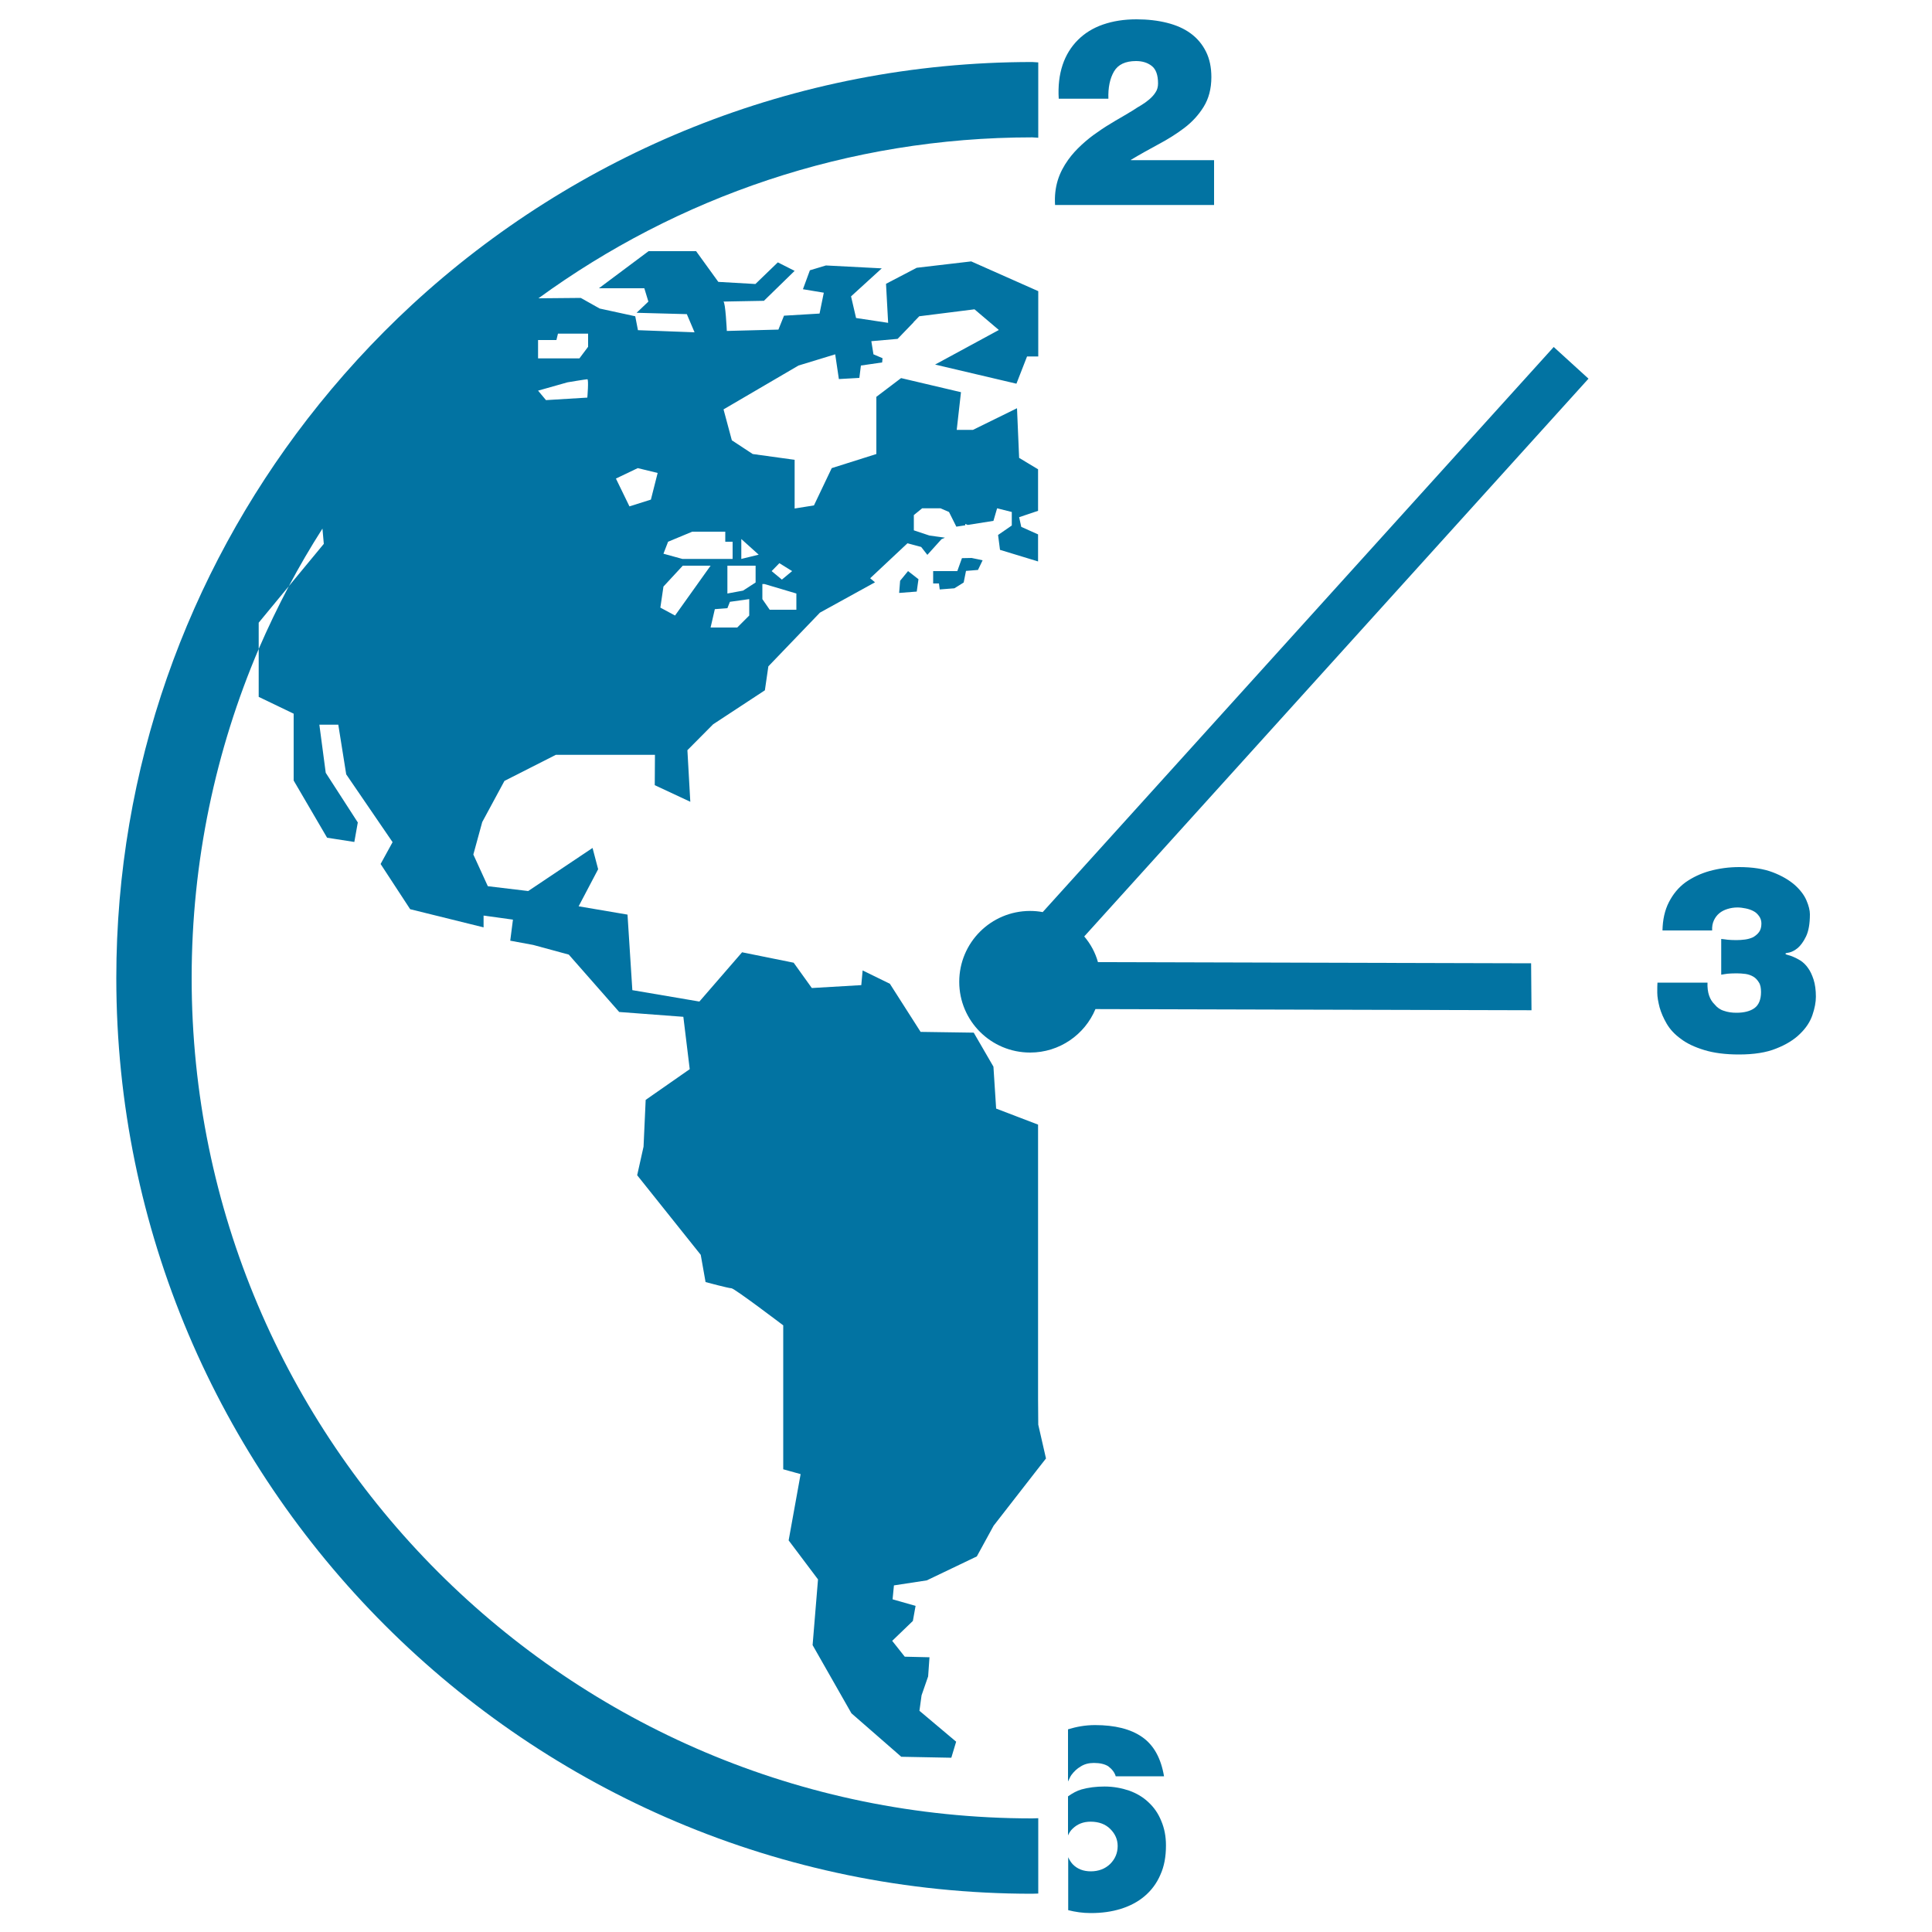
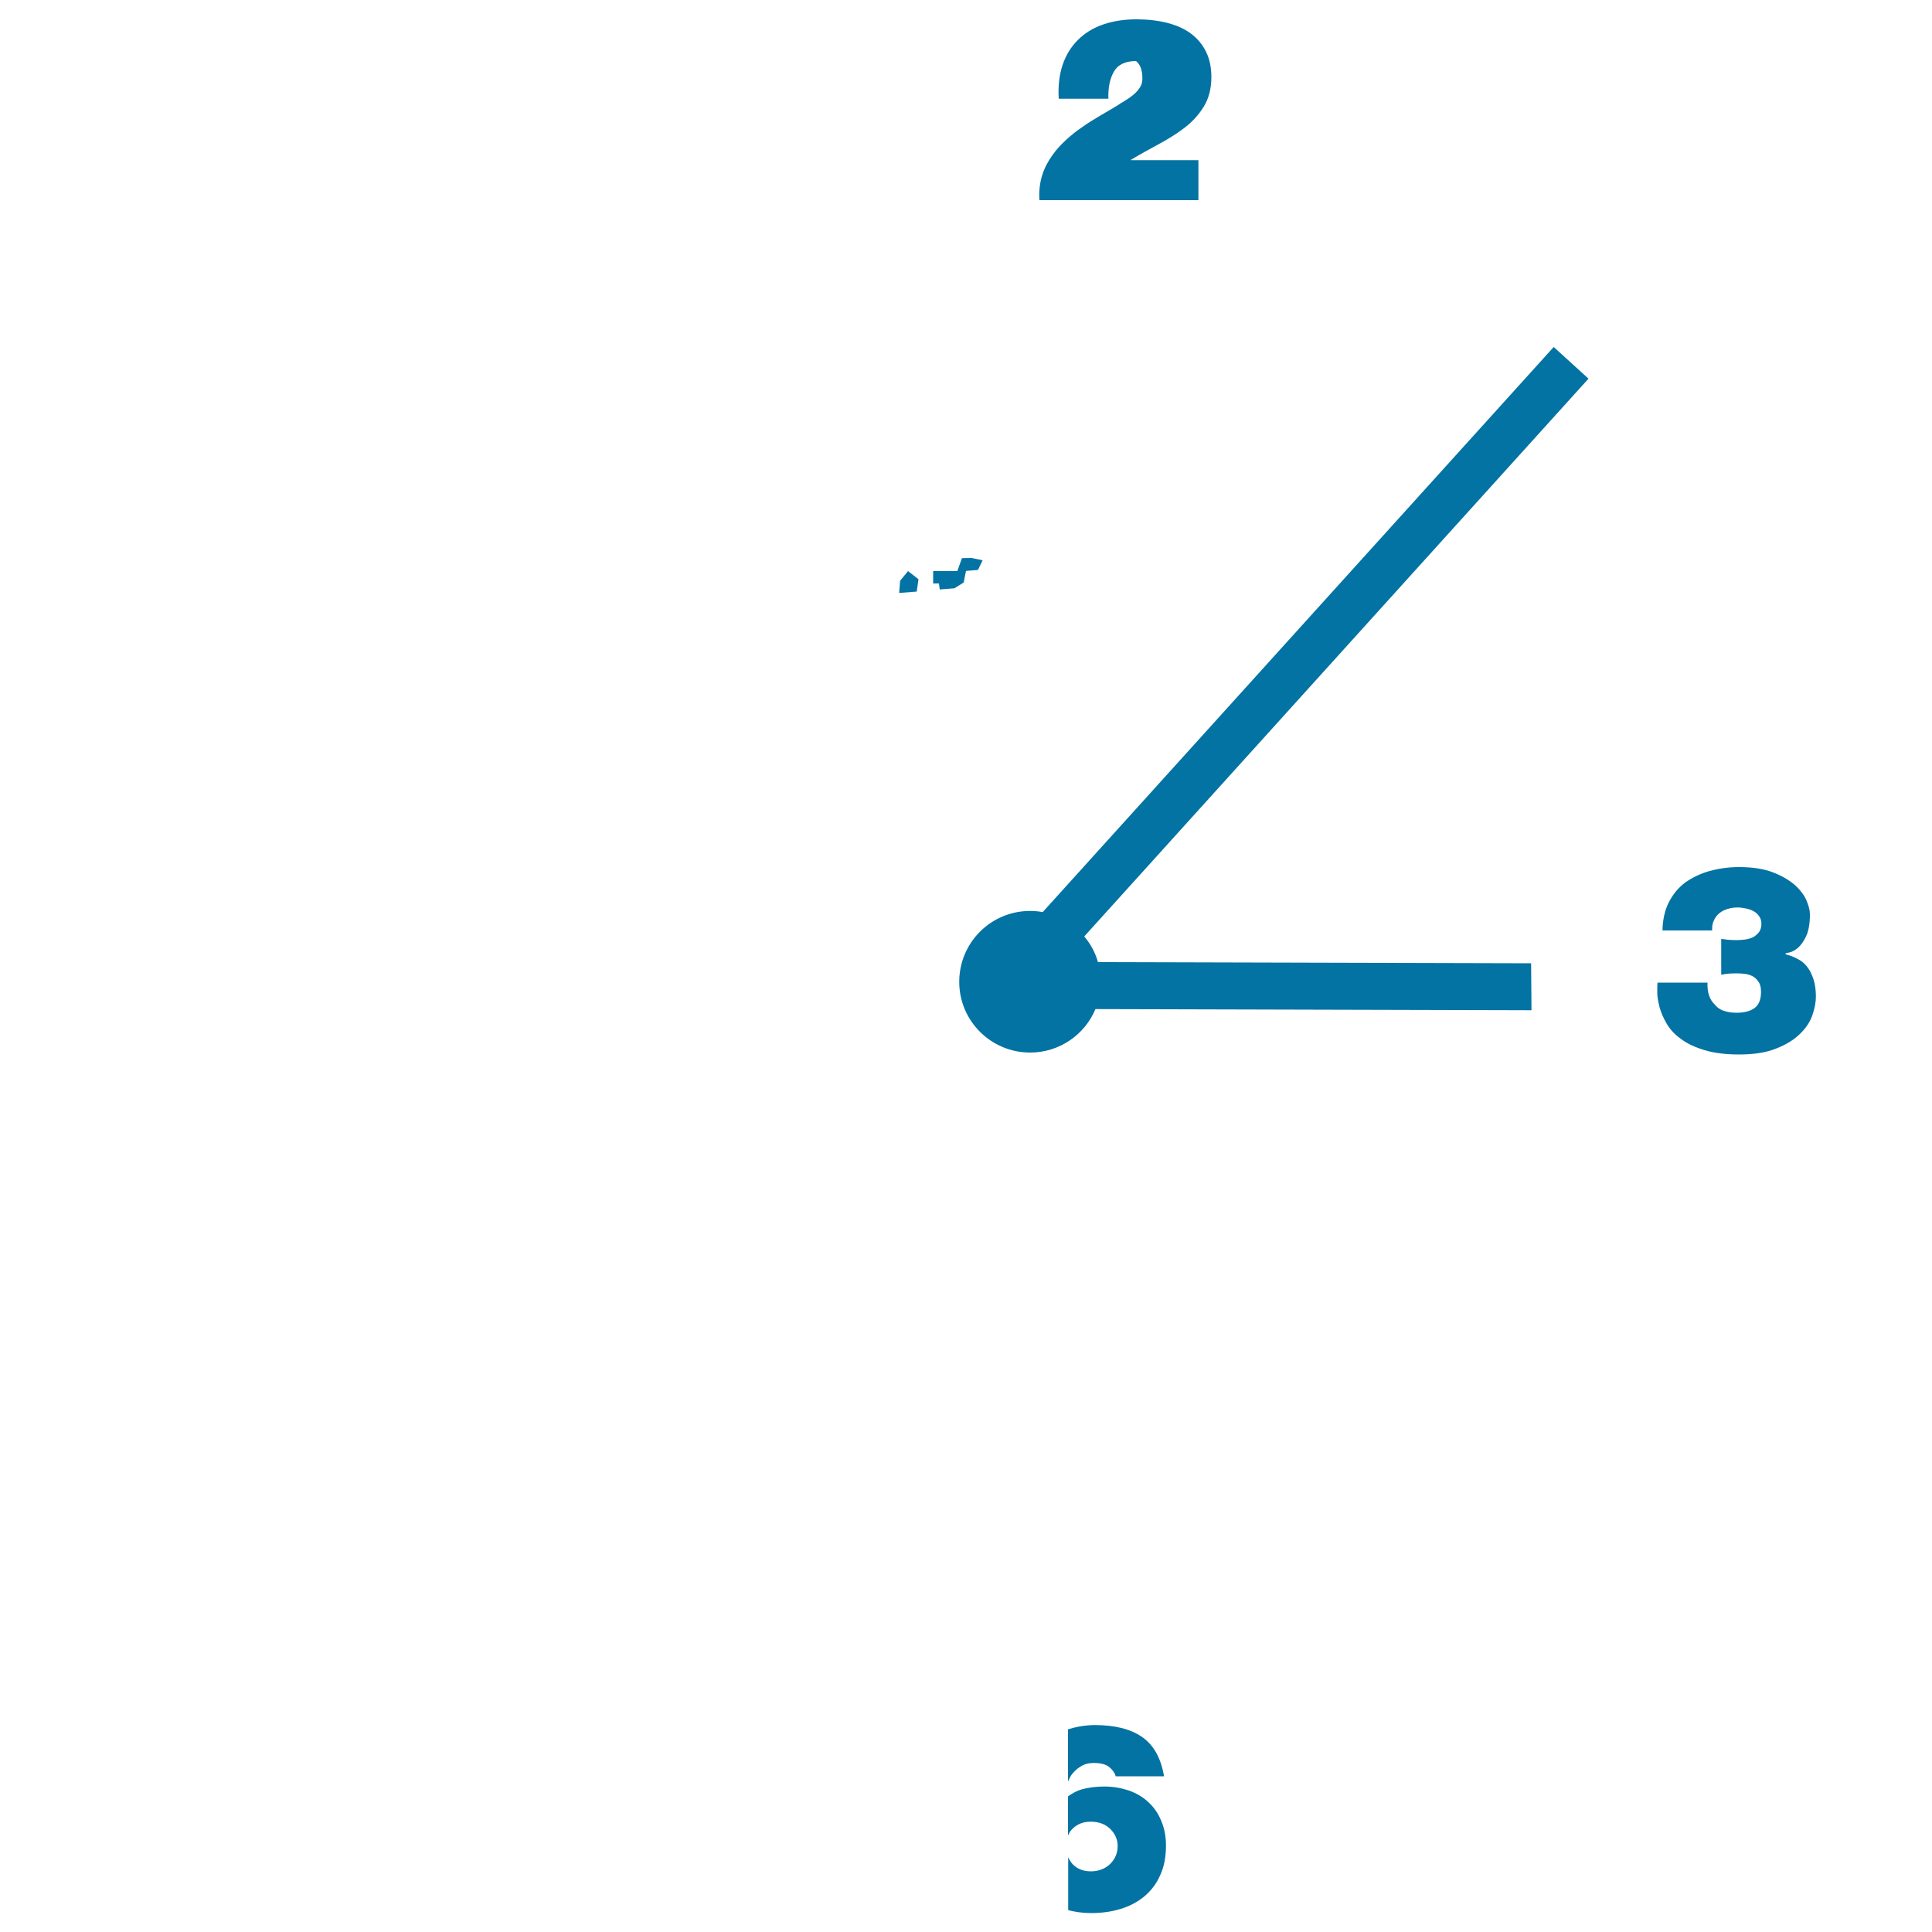
<svg xmlns="http://www.w3.org/2000/svg" viewBox="0 0 1000 1000" style="fill:#0273a2">
  <title>Earth Time Symbol SVG icon</title>
  <g>
    <g>
      <path d="M938.7,507c-0.8-2.4-1.7-4.4-2.9-6c-1.1-1.6-2.4-2.8-3.7-3.7c-1.3-0.8-2.6-1.5-3.8-2c-1.1-0.5-2.1-0.8-2.9-1c-0.8-0.2-1.2-0.4-1.2-0.5v-0.3c0-0.1,0.7-0.3,2-0.5c1.3-0.3,2.8-1.1,4.3-2.3c1.5-1.3,3-3.3,4.3-6c1.3-2.7,2-6.5,2-11.5c0-2-0.6-4.4-1.8-7.2c-1.2-2.8-3.3-5.5-6.1-8c-2.9-2.5-6.6-4.7-11.3-6.5c-4.7-1.8-10.5-2.7-17.4-2.7c-5.4,0-10.4,0.7-15.2,2c-4.7,1.3-8.9,3.3-12.6,5.9c-3.7,2.7-6.5,6.2-8.6,10.3c-2.1,4.1-3.2,9-3.3,14.6h25.7c-0.1-2,0.2-3.7,0.9-5.2c0.7-1.5,1.6-2.7,2.8-3.7c1.2-1,2.6-1.7,4.2-2.2c1.6-0.5,3.3-0.8,5.2-0.8c1.4,0,2.8,0.2,4.3,0.5c1.5,0.3,2.9,0.8,4,1.4c1.2,0.6,2.1,1.5,2.9,2.6c0.8,1.1,1.2,2.4,1.2,3.8c0,1.8-0.4,3.3-1.2,4.4c-0.8,1.1-1.9,2-3.1,2.7c-1.3,0.6-2.7,1-4.2,1.2c-1.5,0.2-3,0.3-4.5,0.3c-1.8,0-3.3-0.1-4.5-0.2c-1.3-0.2-2.3-0.3-3.3-0.4v18.5c1-0.2,2-0.3,3.2-0.5c1.2-0.1,2.7-0.2,4.7-0.2c1.5,0,3.1,0.1,4.6,0.3c1.5,0.2,2.9,0.7,4.1,1.4c1.2,0.7,2.1,1.7,2.9,3c0.8,1.2,1.1,2.9,1.1,5c0,3.9-1.2,6.7-3.4,8.3s-5.4,2.4-9.3,2.4c-2.4,0-4.5-0.3-6.5-1c-2-0.6-3.6-1.8-4.8-3.3c-2.6-2.5-3.9-6.2-3.7-11.3h-25.9c-0.1,1.2-0.1,2.9-0.1,5.2c0,2.3,0.5,4.8,1.2,7.6c0.8,2.8,2,5.6,3.7,8.5c1.7,2.9,4.1,5.5,7.3,7.8c3.1,2.4,7.2,4.3,12.1,5.8c4.9,1.5,10.9,2.3,18,2.3c7.7,0,14.2-1,19.3-3.1c5.1-2,9.3-4.6,12.3-7.6c3.1-3,5.2-6.2,6.4-9.7c1.2-3.5,1.8-6.7,1.8-9.5C939.9,512.5,939.5,509.5,938.7,507z" />
-       <path d="M628.4,82.9h-43v-0.2c4.5-2.7,9.2-5.3,14-7.9c4.9-2.6,9.4-5.4,13.5-8.5c4.1-3.1,7.5-6.8,10.1-11c2.6-4.2,4-9.3,4-15.4c0-5-0.9-9.4-2.8-13.2c-1.9-3.8-4.5-6.9-7.9-9.4c-3.4-2.5-7.5-4.3-12.3-5.5c-4.8-1.2-10-1.8-15.8-1.8c-6.4,0-12.1,0.9-17.3,2.7c-5.2,1.8-9.5,4.5-13,8c-3.5,3.5-6.2,7.8-7.9,12.9c-1.7,5.1-2.4,10.9-2,17.5h25.7c-0.2-5.8,0.8-10.5,2.9-14.1c2.1-3.6,5.9-5.4,11.4-5.4c3.2,0,5.9,0.8,8.1,2.5c2.2,1.7,3.3,4.7,3.3,9.1c0,1.7-0.4,3.3-1.3,4.6c-0.8,1.3-2,2.6-3.3,3.7c-1.3,1.1-2.7,2.1-4.2,3c-1.5,0.9-2.9,1.7-4,2.5c-3,1.8-6.1,3.7-9.3,5.5c-3.2,1.9-6.3,3.8-9.2,5.9c-3,2-5.7,4.2-8.3,6.6c-2.6,2.4-4.9,4.9-6.9,7.7c-2.3,3.2-4.2,6.7-5.4,10.6c-1.2,3.9-1.7,8.2-1.4,12.8h82.3V82.9z" />
+       <path d="M628.4,82.9h-43v-0.2c4.5-2.7,9.2-5.3,14-7.9c4.9-2.6,9.4-5.4,13.5-8.5c4.1-3.1,7.5-6.8,10.1-11c2.6-4.2,4-9.3,4-15.4c0-5-0.9-9.4-2.8-13.2c-1.9-3.8-4.5-6.9-7.9-9.4c-3.4-2.5-7.5-4.3-12.3-5.5c-4.8-1.2-10-1.8-15.8-1.8c-6.4,0-12.1,0.9-17.3,2.7c-5.2,1.8-9.5,4.5-13,8c-3.5,3.5-6.2,7.8-7.9,12.9c-1.7,5.1-2.4,10.9-2,17.5h25.7c-0.2-5.8,0.8-10.5,2.9-14.1c2.1-3.6,5.9-5.4,11.4-5.4c2.2,1.7,3.3,4.7,3.3,9.1c0,1.7-0.4,3.3-1.3,4.6c-0.8,1.3-2,2.6-3.3,3.7c-1.3,1.1-2.7,2.1-4.2,3c-1.5,0.9-2.9,1.7-4,2.5c-3,1.8-6.1,3.7-9.3,5.5c-3.2,1.9-6.3,3.8-9.2,5.9c-3,2-5.7,4.2-8.3,6.6c-2.6,2.4-4.9,4.9-6.9,7.7c-2.3,3.2-4.2,6.7-5.4,10.6c-1.2,3.9-1.7,8.2-1.4,12.8h82.3V82.9z" />
      <path d="M566.2,912.5c3.2,0,5.6,0.6,7.4,1.7c2,1.5,3.3,3.2,3.9,5.2h25c-1.6-9.4-5.3-16.1-11.3-20.3c-6-4.2-14.2-6.2-24.4-6.2c-5.2,0-9.8,0.9-14,2.2v27c0.6-1.1,1-2.3,1.7-3.3c1.4-1.9,3-3.4,4.9-4.5C561.3,913.1,563.5,912.5,566.2,912.5z" />
      <path d="M594.5,932.9c-2.8-2.7-6.2-4.7-10.1-6.1c-3.9-1.3-8.1-2.1-12.7-2.1c-4.4,0-8.3,0.5-11.9,1.5c-2.4,0.7-4.8,2-7,3.6V950c0.6-1.3,1.3-2.5,2.4-3.5c2.5-2.4,5.5-3.6,9.3-3.6c4.3,0,7.7,1.3,10.2,3.8c2.5,2.5,3.8,5.4,3.8,8.8c0,3.6-1.3,6.7-3.9,9.3c-2.6,2.5-6,3.8-10,3.8c-3.8,0-7-1.2-9.4-3.7c-1-1.1-1.7-2.3-2.3-3.6v27.4c3.6,0.9,7.4,1.5,11.7,1.5c5.7,0,10.8-0.7,15.6-2.2c4.8-1.5,8.9-3.7,12.3-6.6c3.5-3,6.2-6.6,8.1-11c2-4.4,2.9-9.4,2.9-15.2c0-4.7-0.8-8.8-2.4-12.6C599.5,938.6,597.3,935.5,594.5,932.9z" />
      <path d="M495.5,295.6H483v6.4h3c0,0,0.2,1.4,0.4,3.1l7.6-0.6l4.8-3l1.2-6l6.2-0.5l2.4-5l-5.7-1.2l-5,0.1L495.5,295.6z" />
      <polygon points="465.4,306.9 474.5,306.2 475.4,299.8 470,295.6 465.9,300.6 " />
-       <path d="M537.3,724.1V582.1l-21.7-8.3l-1.4-21.7L504,534.5l-27.5-0.4l-15.9-24.9l-14.1-6.9l-0.7,7.6l-25.6,1.5l-9.4-13.1l-26.7-5.4L362,518.4l-34.7-5.9l-2.5-39.1l-25.3-4.3l10.1-19.2l-2.9-11l-33.3,22.3l-20.9-2.5l-7.5-16.4l4.6-16.8l11.5-21.3l26.6-13.5l51.3,0l-0.1,15.7l18.4,8.6l-1.5-26.7l13.3-13.4l26.8-17.6l1.8-12.4l26.7-27.8l28.5-15.7l-2.5-2.1l19.3-18.1l7.1,1.9l3.2,4.1l7.3-8.1l1.8-0.8l-8-1.1l-8.1-2.7v-7.9l4.3-3.5h9.5l4.4,1.9l3.8,7.6l4.6-0.7v-0.7l1.3,0.5l13.3-2.1l1.9-6.5l7.6,1.9v7l-7.1,4.9h0l1,7.7l19.7,6v-14l-8.7-3.9l-1.1-5l9.8-3.3v-21.5l-9.8-5.9l-1.1-25.7l-22.8,11.2h-8.4l2.2-19.5l-31-7.3l-12.8,9.7v29.6l-23.1,7.3l-9.2,19.3l-10,1.6V238l-21.7-3l-10.8-7.1l-4.3-16l38.8-22.7l19-5.8l1.9,12.8l10.6-0.6l0.8-6.4l11-1.6l0.2-2.2l-4.7-2l-1.1-6.8l13.6-1.2l8.2-8.5l0.4-0.6l0.1,0l2.5-2.6l28.6-3.6l12.6,10.7L484,188.7l42.1,9.9l5.5-14.1h5.8v-33.8l-34.7-15.4l-28.2,3.3l-15.9,8.3l1.1,20.2l-16.6-2.5l-2.6-11.2l15.9-14.5l-28.9-1.5l-8.3,2.5l-3.6,9.8l10.8,1.8l-2.2,10.8l-18.4,1.1l-2.9,7.2l-26.7,0.7c0,0-0.7-15.2-1.8-15.2c-1.1,0,21-0.4,21-0.4l15.9-15.5l-8.7-4.4l-11.6,11.2l-19.2-1.1l-11.5-15.9h-24.6l-25.7,19.2h23.5l2.1,6.9l-6.1,5.8l26,0.7l4,9.4l-29.3-1.1l-1.4-7.2l-18.4-4l-9.8-5.5l-21.9,0.2c71.8-52.3,160.1-83.3,255.6-83.3c1.1,0,2.1,0.2,3.1,0.2v-39c-1,0-2-0.2-3.1-0.2c-123.7,0-236.5,47.7-321,125.6c-19.7,18.2-37.8,38-54.2,59.2c-61.9,80.1-98.9,180.4-98.9,289.3c0,261.3,212.7,474,474,474c1.1,0,2.1-0.1,3.2-0.1v-39c-1.1,0-2.1,0.1-3.2,0.1c-239.9,0-435-195.1-435-435c0-60.4,12.4-118,34.7-170.3v-13.6l15.6-18.9c5.4-10.2,11.2-20.1,17.4-29.8l0.7,7.9l-18.1,21.9c-5.6,10.6-10.8,21.4-15.6,32.5v24.8l18.1,8.7V404l17.3,29.6l14.1,2.2l1.8-10.1l-16.6-25.7l-3.3-24.9h9.8l4.1,25.7l24,35.1l-6.2,11.3l15.3,23.4l38,9.4v-6.1l15.2,2.1l-1.4,10.9l11.9,2.2l18.4,5l26.1,29.7l33.2,2.5l3.3,27.1l-22.8,15.9l-1.1,24.2l-3.3,14.8l32.9,41.2l2.5,14.1c0,0,11.9,3.2,13.4,3.2c1.5,0,26.8,19.2,26.8,19.2v74.5l9,2.5l-6.2,34.3l15.2,20.2l-2.8,34l20.1,35.3l25.8,22.5l25.9,0.5l2.5-8.3l-19-16l1.1-8l3.4-9.8l0.7-9.9l-12.8-0.3l-6.5-8.2l10.7-10.3l1.4-7.8l-11.9-3.4l0.7-7.2l17-2.6l25.9-12.4l8.7-15.9l23.1-29.7l4-5.1l-4-17.5L537.3,724.1L537.3,724.1L537.3,724.1z M387.8,318.6l-6.2,6.2h-13.8l2.2-9.5l6.5-0.5l1.3-3.3l10-1.4V318.6z M391.1,301.5l-6.5,4.2l-8.1,1.5c0,0,0-13,0-14.4h14.6L391.1,301.5L391.1,301.5z M403.4,291.5l6.6,4.1l-5.3,4.4l-5.3-4.4L403.4,291.5z M394.6,302.3h1.1l16.5,4.9v8.4h-13.8l-3.8-5.5V302.3z M383.7,279l9,8.1l-9,2.2V279z M345.8,280.4l12.5-5.2h17.1v5.2h3.8v8.9h-26l-9.8-2.7L345.8,280.4z M343.4,303.6l10-10.8h14.4l-18.4,25.8l-7.6-4.1L343.4,303.6z M330.1,242.3l10.3,2.5l-3.5,13.8l-11.1,3.5l-7-14.4L330.1,242.3z M278.5,176.8V176h9.5l0.8-3.3h15.6v6.8l-4.5,6h-21.4V176.8z M293.7,197.9c0,0,9.5-1.6,10.3-1.6c0.8,0,0,9.5,0,9.5l-21.4,1.3l-4.1-4.9L293.7,197.9z" />
      <path d="M804.2,179.6L539.7,472.1c-2.1-0.4-4.3-0.6-6.5-0.6c-20.3,0-36.7,16.4-36.7,36.7c0,20.2,16.4,36.6,36.7,36.6c15.2,0,28.3-9.3,33.8-22.5l225.7,0.6l-0.2-24.3l-224.2-0.6c-1.4-5-3.8-9.4-7.1-13.3L822.2,196L804.2,179.6z" />
    </g>
  </g>
</svg>